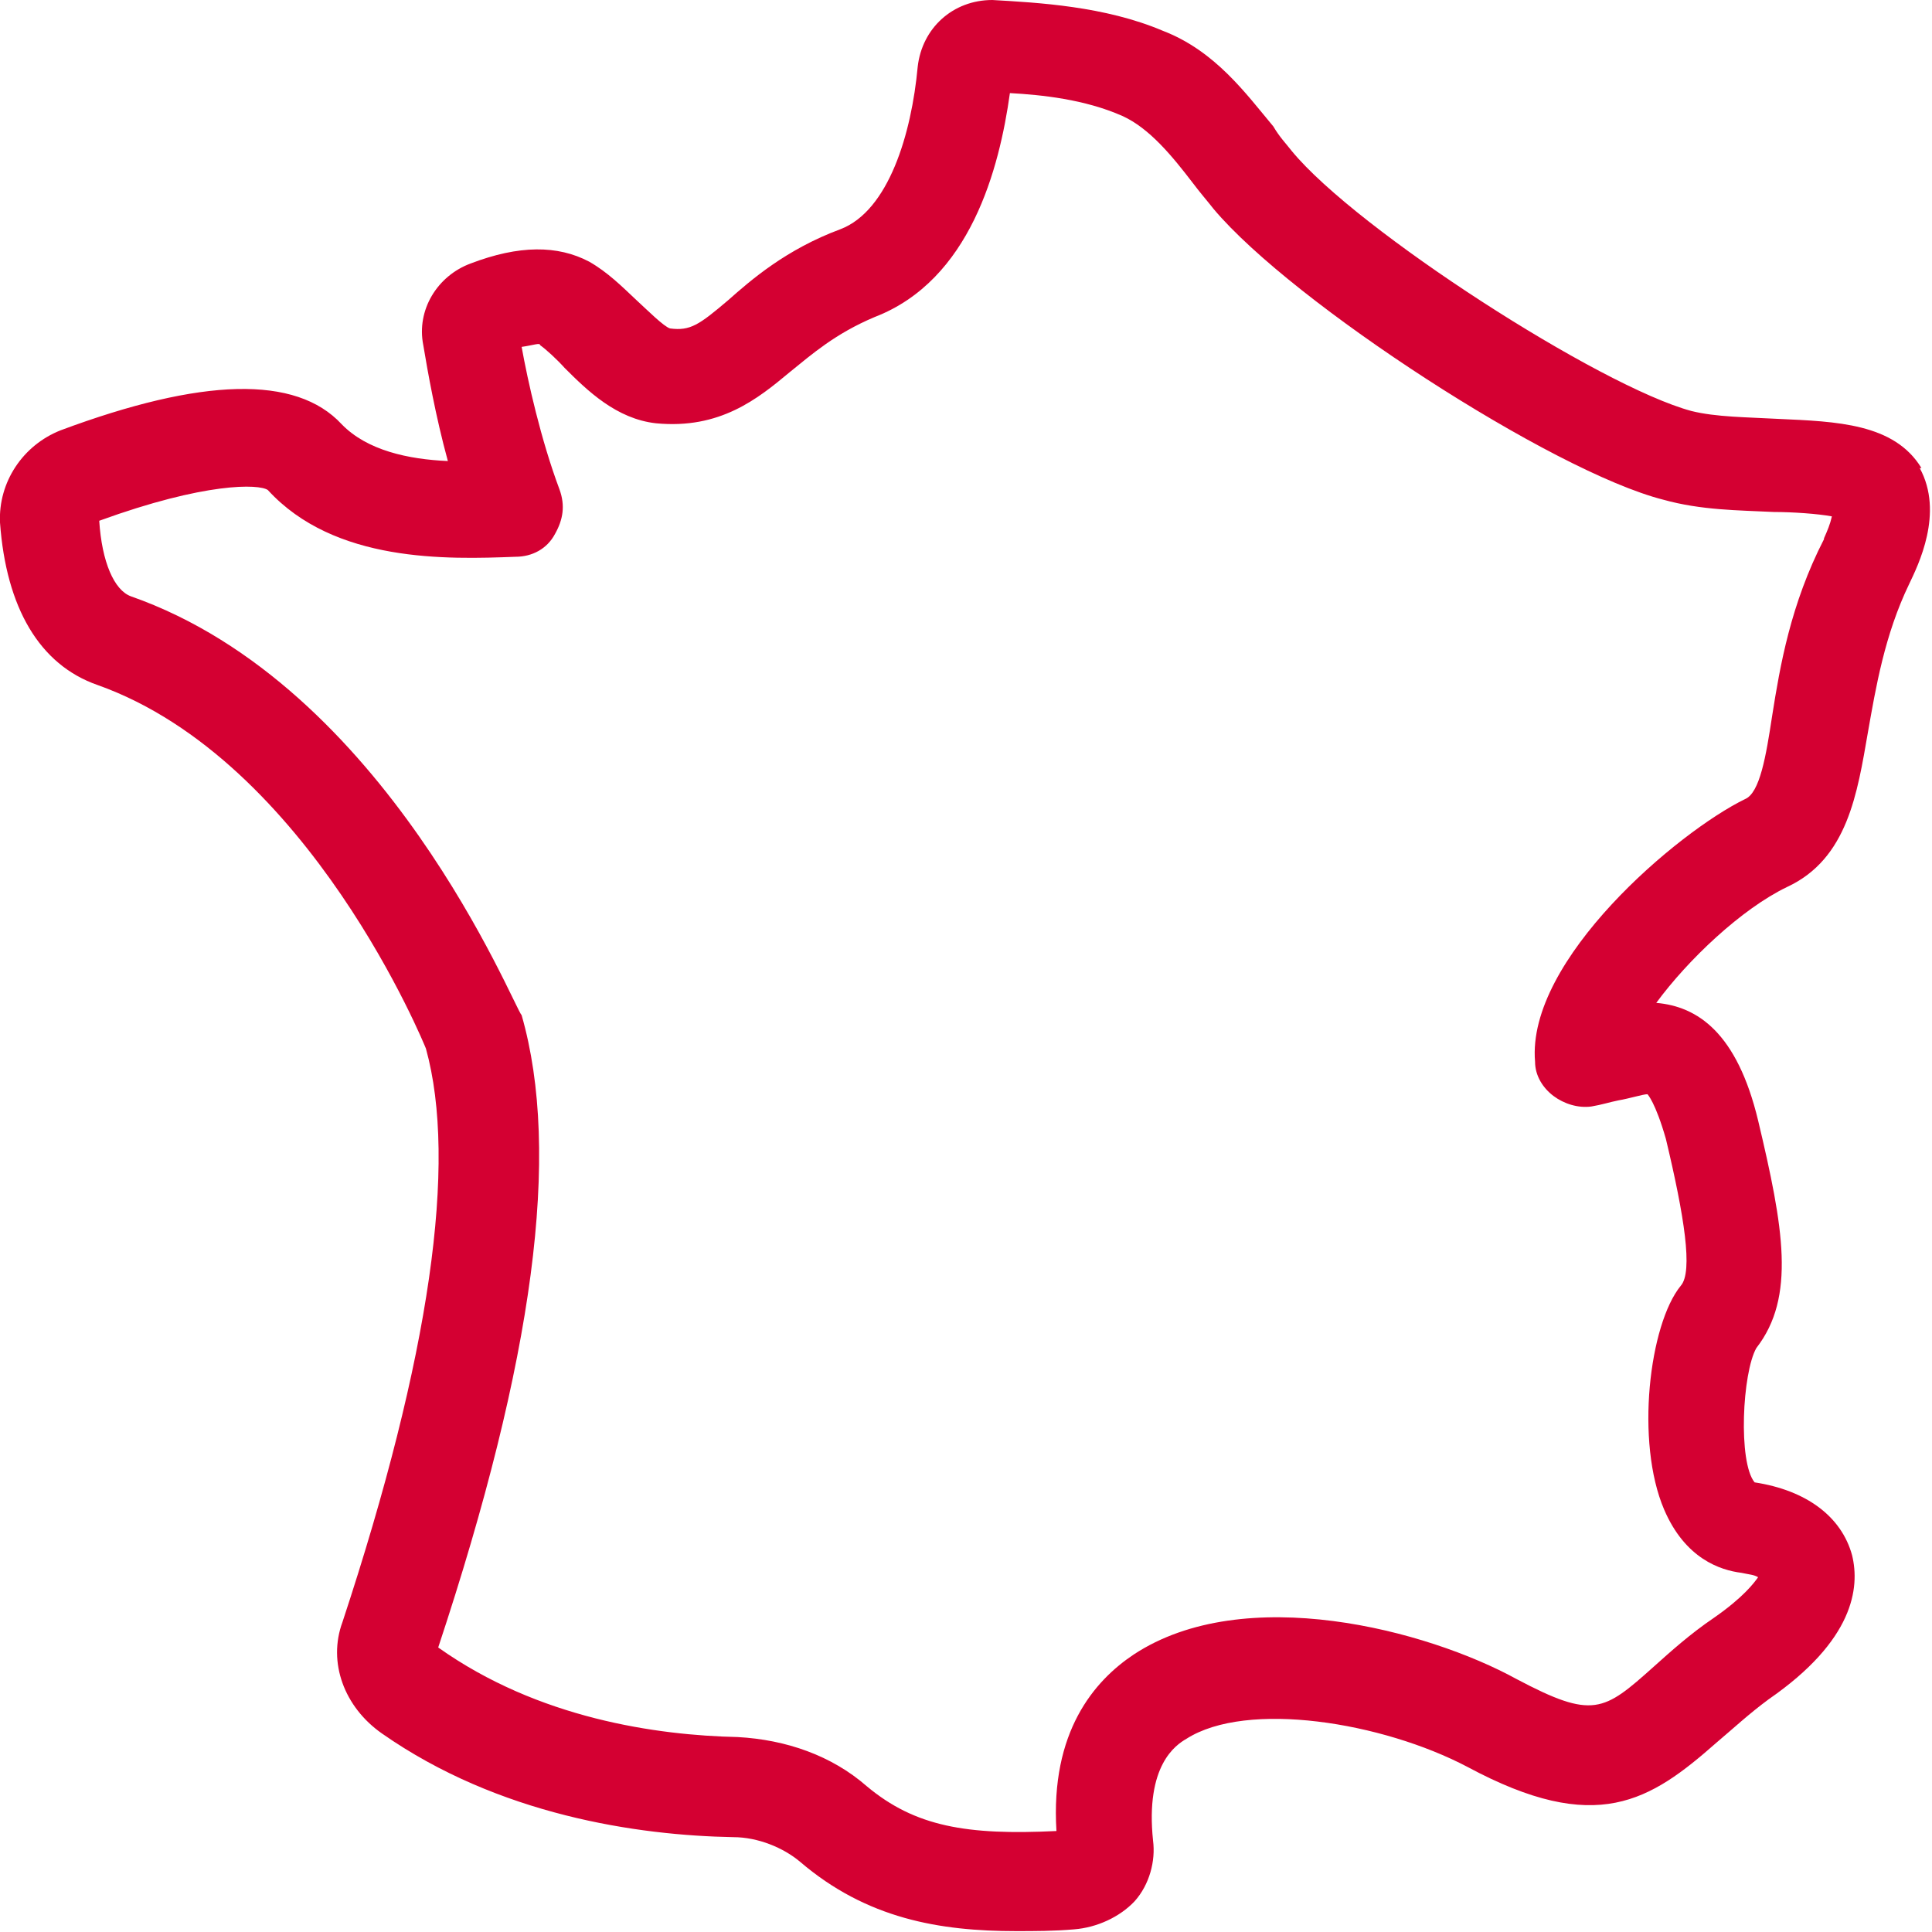
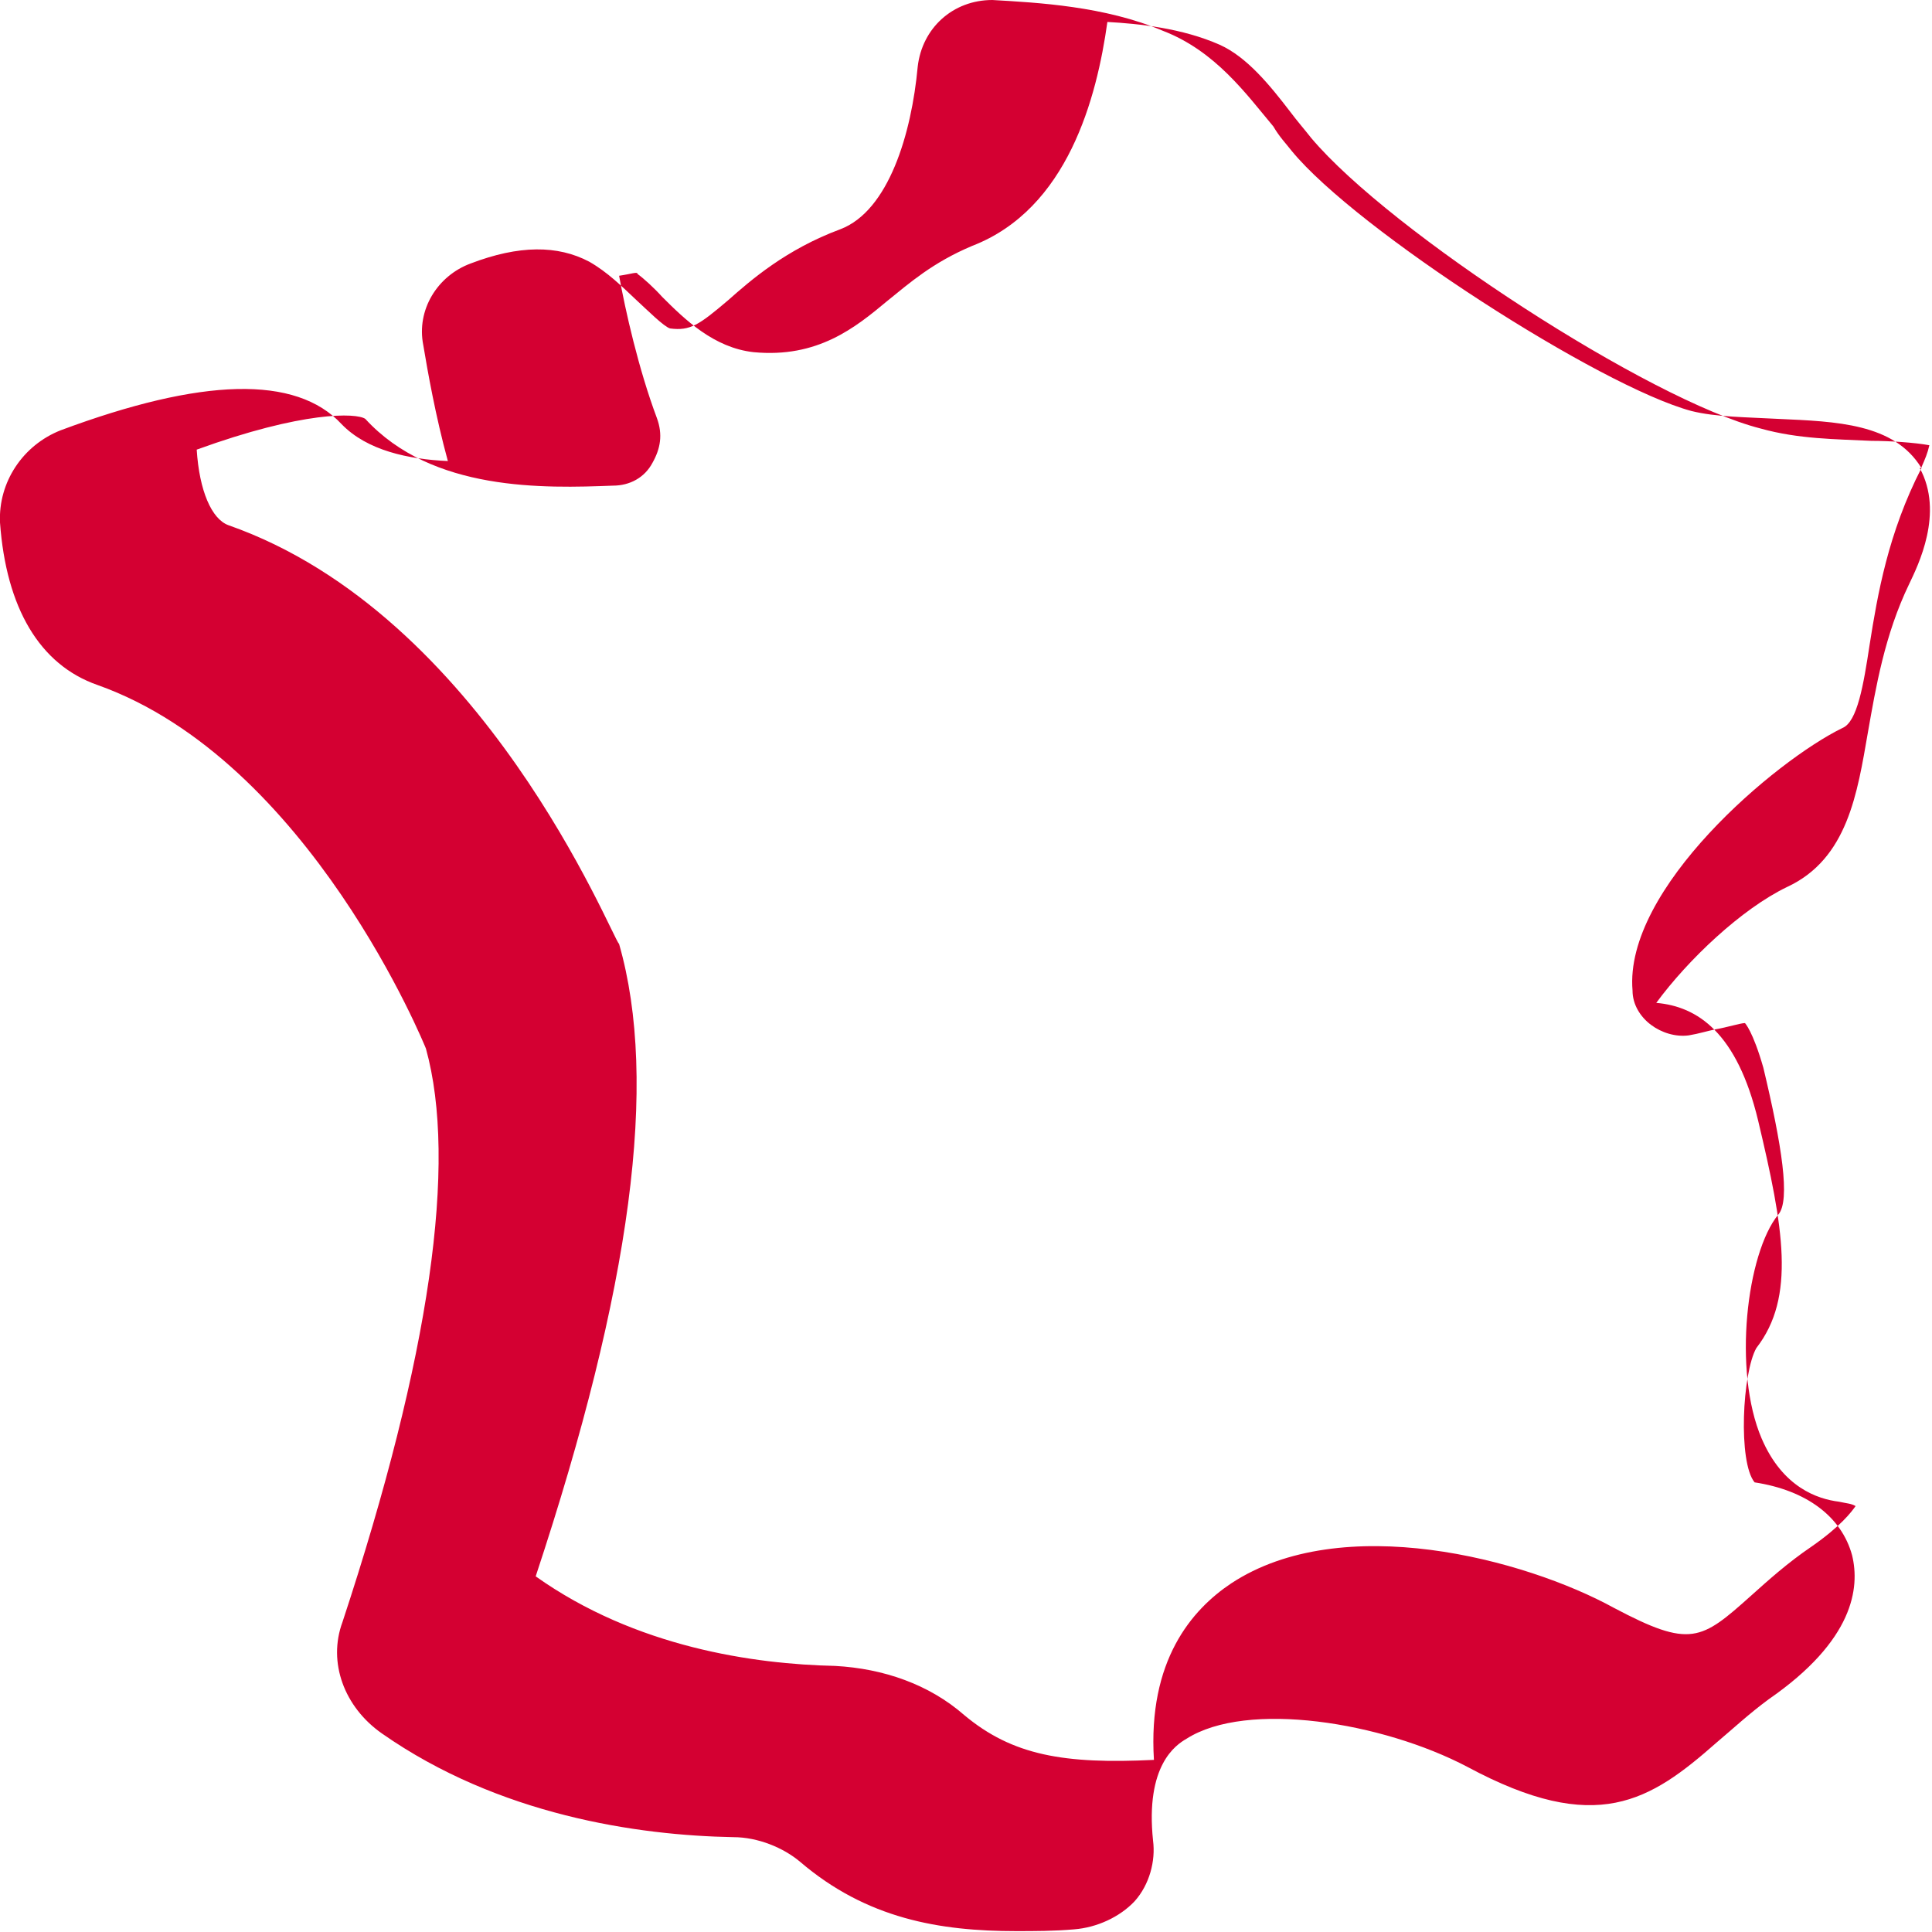
<svg xmlns="http://www.w3.org/2000/svg" id="Calque_2" viewBox="0 0 22 22">
  <defs>
    <style>.cls-1{fill:#d40032;}</style>
  </defs>
  <g id="Calque_1-2">
-     <path class="cls-1" d="M21.88,5.33c-.31-.51-.97-.53-1.63-.56-.36-.02-.71-.02-.99-.09-1.04-.28-3.81-2.06-4.55-2.96-.07-.09-.14-.16-.21-.28-.31-.37-.66-.86-1.26-1.09-.66-.28-1.42-.32-1.94-.35-.45,0-.8,.32-.85,.76-.07,.76-.33,1.64-.88,1.85-.62,.23-1.02,.58-1.28,.81-.33,.28-.43,.35-.66,.32-.07-.02-.26-.21-.38-.32-.17-.16-.33-.32-.54-.44-.36-.19-.8-.19-1.35,.02-.38,.14-.62,.53-.54,.93,.05,.3,.14,.81,.28,1.32-.45-.02-.92-.12-1.21-.42-.52-.56-1.59-.53-3.2,.07C.26,5.07-.02,5.49,0,5.95c.07,.97,.45,1.62,1.11,1.85,2.42,.86,3.74,4.14,3.74,4.14,.36,1.3,.05,3.5-.95,6.53-.17,.46,.02,.97,.45,1.27,1.33,.93,2.91,1.16,4,1.18,.28,0,.57,.12,.76,.28,.76,.65,1.59,.79,2.46,.79,.21,0,.43,0,.66-.02,.26-.02,.52-.14,.69-.32,.17-.19,.24-.46,.21-.69-.09-.86,.26-1.09,.38-1.16,.69-.44,2.23-.19,3.2,.32,1.47,.79,2.08,.39,2.84-.28,.19-.16,.36-.32,.59-.49,.97-.67,1.04-1.27,.95-1.64-.12-.44-.52-.74-1.11-.83-.19-.23-.14-1.25,.02-1.53,.45-.58,.31-1.37,.02-2.59-.24-1-.69-1.3-1.16-1.34,.36-.49,.97-1.07,1.49-1.32,.69-.32,.8-1.07,.92-1.76,.09-.51,.19-1.11,.47-1.69,.1-.21,.4-.81,.12-1.32Zm-1.11,.81c-.38,.74-.5,1.44-.59,2.01-.07,.46-.14,.88-.31,.95-.76,.37-2.49,1.83-2.39,2.99,0,.16,.09,.3,.21,.39,.12,.09,.28,.14,.43,.12,.12-.02,.21-.05,.31-.07,.12-.02,.28-.07,.33-.07,0,0,.09,.09,.21,.51,.21,.88,.31,1.51,.17,1.67-.36,.44-.52,1.78-.19,2.55,.24,.56,.64,.69,.88,.72,.09,.02,.14,.02,.19,.05-.05,.07-.17,.23-.5,.46-.28,.19-.5,.39-.69,.56-.57,.51-.69,.6-1.56,.14-1.02-.56-3.1-1.11-4.36-.28-.45,.3-.95,.88-.88,2.01-1.02,.05-1.61-.05-2.16-.51-.4-.35-.92-.53-1.47-.56-.92-.02-2.27-.21-3.41-1.02,1.09-3.29,1.4-5.63,.95-7.2-.09-.09-1.54-3.75-4.45-4.77-.19-.07-.33-.39-.36-.86,1.21-.44,1.82-.42,1.92-.35,.76,.83,2.04,.79,2.82,.76,.19,0,.36-.09,.45-.26,.09-.16,.12-.32,.05-.51-.21-.56-.36-1.23-.43-1.62,.14-.02,.21-.05,.21-.02,.07,.05,.19,.16,.28,.26,.26,.26,.59,.58,1.04,.63,.73,.07,1.16-.28,1.52-.58,.26-.21,.52-.44,.97-.63,1.09-.42,1.42-1.69,1.54-2.55,.36,.02,.85,.07,1.28,.26,.31,.14,.57,.46,.8,.76,.09,.12,.17,.21,.24,.3,.9,1.07,3.86,2.99,5.12,3.31,.43,.12,.85,.12,1.26,.14,.21,0,.5,.02,.66,.05-.02,.09-.05,.16-.09,.25Z" />
+     <path class="cls-1" d="M21.88,5.33c-.31-.51-.97-.53-1.63-.56-.36-.02-.71-.02-.99-.09-1.04-.28-3.81-2.06-4.55-2.96-.07-.09-.14-.16-.21-.28-.31-.37-.66-.86-1.26-1.09-.66-.28-1.42-.32-1.94-.35-.45,0-.8,.32-.85,.76-.07,.76-.33,1.64-.88,1.85-.62,.23-1.02,.58-1.28,.81-.33,.28-.43,.35-.66,.32-.07-.02-.26-.21-.38-.32-.17-.16-.33-.32-.54-.44-.36-.19-.8-.19-1.35,.02-.38,.14-.62,.53-.54,.93,.05,.3,.14,.81,.28,1.32-.45-.02-.92-.12-1.21-.42-.52-.56-1.59-.53-3.2,.07C.26,5.07-.02,5.49,0,5.95c.07,.97,.45,1.62,1.11,1.85,2.42,.86,3.74,4.14,3.74,4.14,.36,1.3,.05,3.5-.95,6.53-.17,.46,.02,.97,.45,1.27,1.33,.93,2.91,1.16,4,1.18,.28,0,.57,.12,.76,.28,.76,.65,1.59,.79,2.46,.79,.21,0,.43,0,.66-.02,.26-.02,.52-.14,.69-.32,.17-.19,.24-.46,.21-.69-.09-.86,.26-1.09,.38-1.16,.69-.44,2.23-.19,3.2,.32,1.47,.79,2.08,.39,2.84-.28,.19-.16,.36-.32,.59-.49,.97-.67,1.04-1.27,.95-1.64-.12-.44-.52-.74-1.11-.83-.19-.23-.14-1.25,.02-1.53,.45-.58,.31-1.37,.02-2.59-.24-1-.69-1.3-1.16-1.34,.36-.49,.97-1.07,1.49-1.32,.69-.32,.8-1.07,.92-1.76,.09-.51,.19-1.11,.47-1.69,.1-.21,.4-.81,.12-1.32Zc-.38,.74-.5,1.44-.59,2.01-.07,.46-.14,.88-.31,.95-.76,.37-2.49,1.83-2.39,2.99,0,.16,.09,.3,.21,.39,.12,.09,.28,.14,.43,.12,.12-.02,.21-.05,.31-.07,.12-.02,.28-.07,.33-.07,0,0,.09,.09,.21,.51,.21,.88,.31,1.51,.17,1.67-.36,.44-.52,1.78-.19,2.55,.24,.56,.64,.69,.88,.72,.09,.02,.14,.02,.19,.05-.05,.07-.17,.23-.5,.46-.28,.19-.5,.39-.69,.56-.57,.51-.69,.6-1.56,.14-1.02-.56-3.1-1.11-4.36-.28-.45,.3-.95,.88-.88,2.01-1.02,.05-1.61-.05-2.16-.51-.4-.35-.92-.53-1.47-.56-.92-.02-2.27-.21-3.41-1.02,1.09-3.29,1.4-5.63,.95-7.2-.09-.09-1.54-3.75-4.45-4.77-.19-.07-.33-.39-.36-.86,1.21-.44,1.82-.42,1.92-.35,.76,.83,2.04,.79,2.82,.76,.19,0,.36-.09,.45-.26,.09-.16,.12-.32,.05-.51-.21-.56-.36-1.23-.43-1.62,.14-.02,.21-.05,.21-.02,.07,.05,.19,.16,.28,.26,.26,.26,.59,.58,1.04,.63,.73,.07,1.16-.28,1.52-.58,.26-.21,.52-.44,.97-.63,1.09-.42,1.42-1.69,1.54-2.55,.36,.02,.85,.07,1.28,.26,.31,.14,.57,.46,.8,.76,.09,.12,.17,.21,.24,.3,.9,1.07,3.86,2.99,5.12,3.31,.43,.12,.85,.12,1.26,.14,.21,0,.5,.02,.66,.05-.02,.09-.05,.16-.09,.25Z" />
  </g>
</svg>